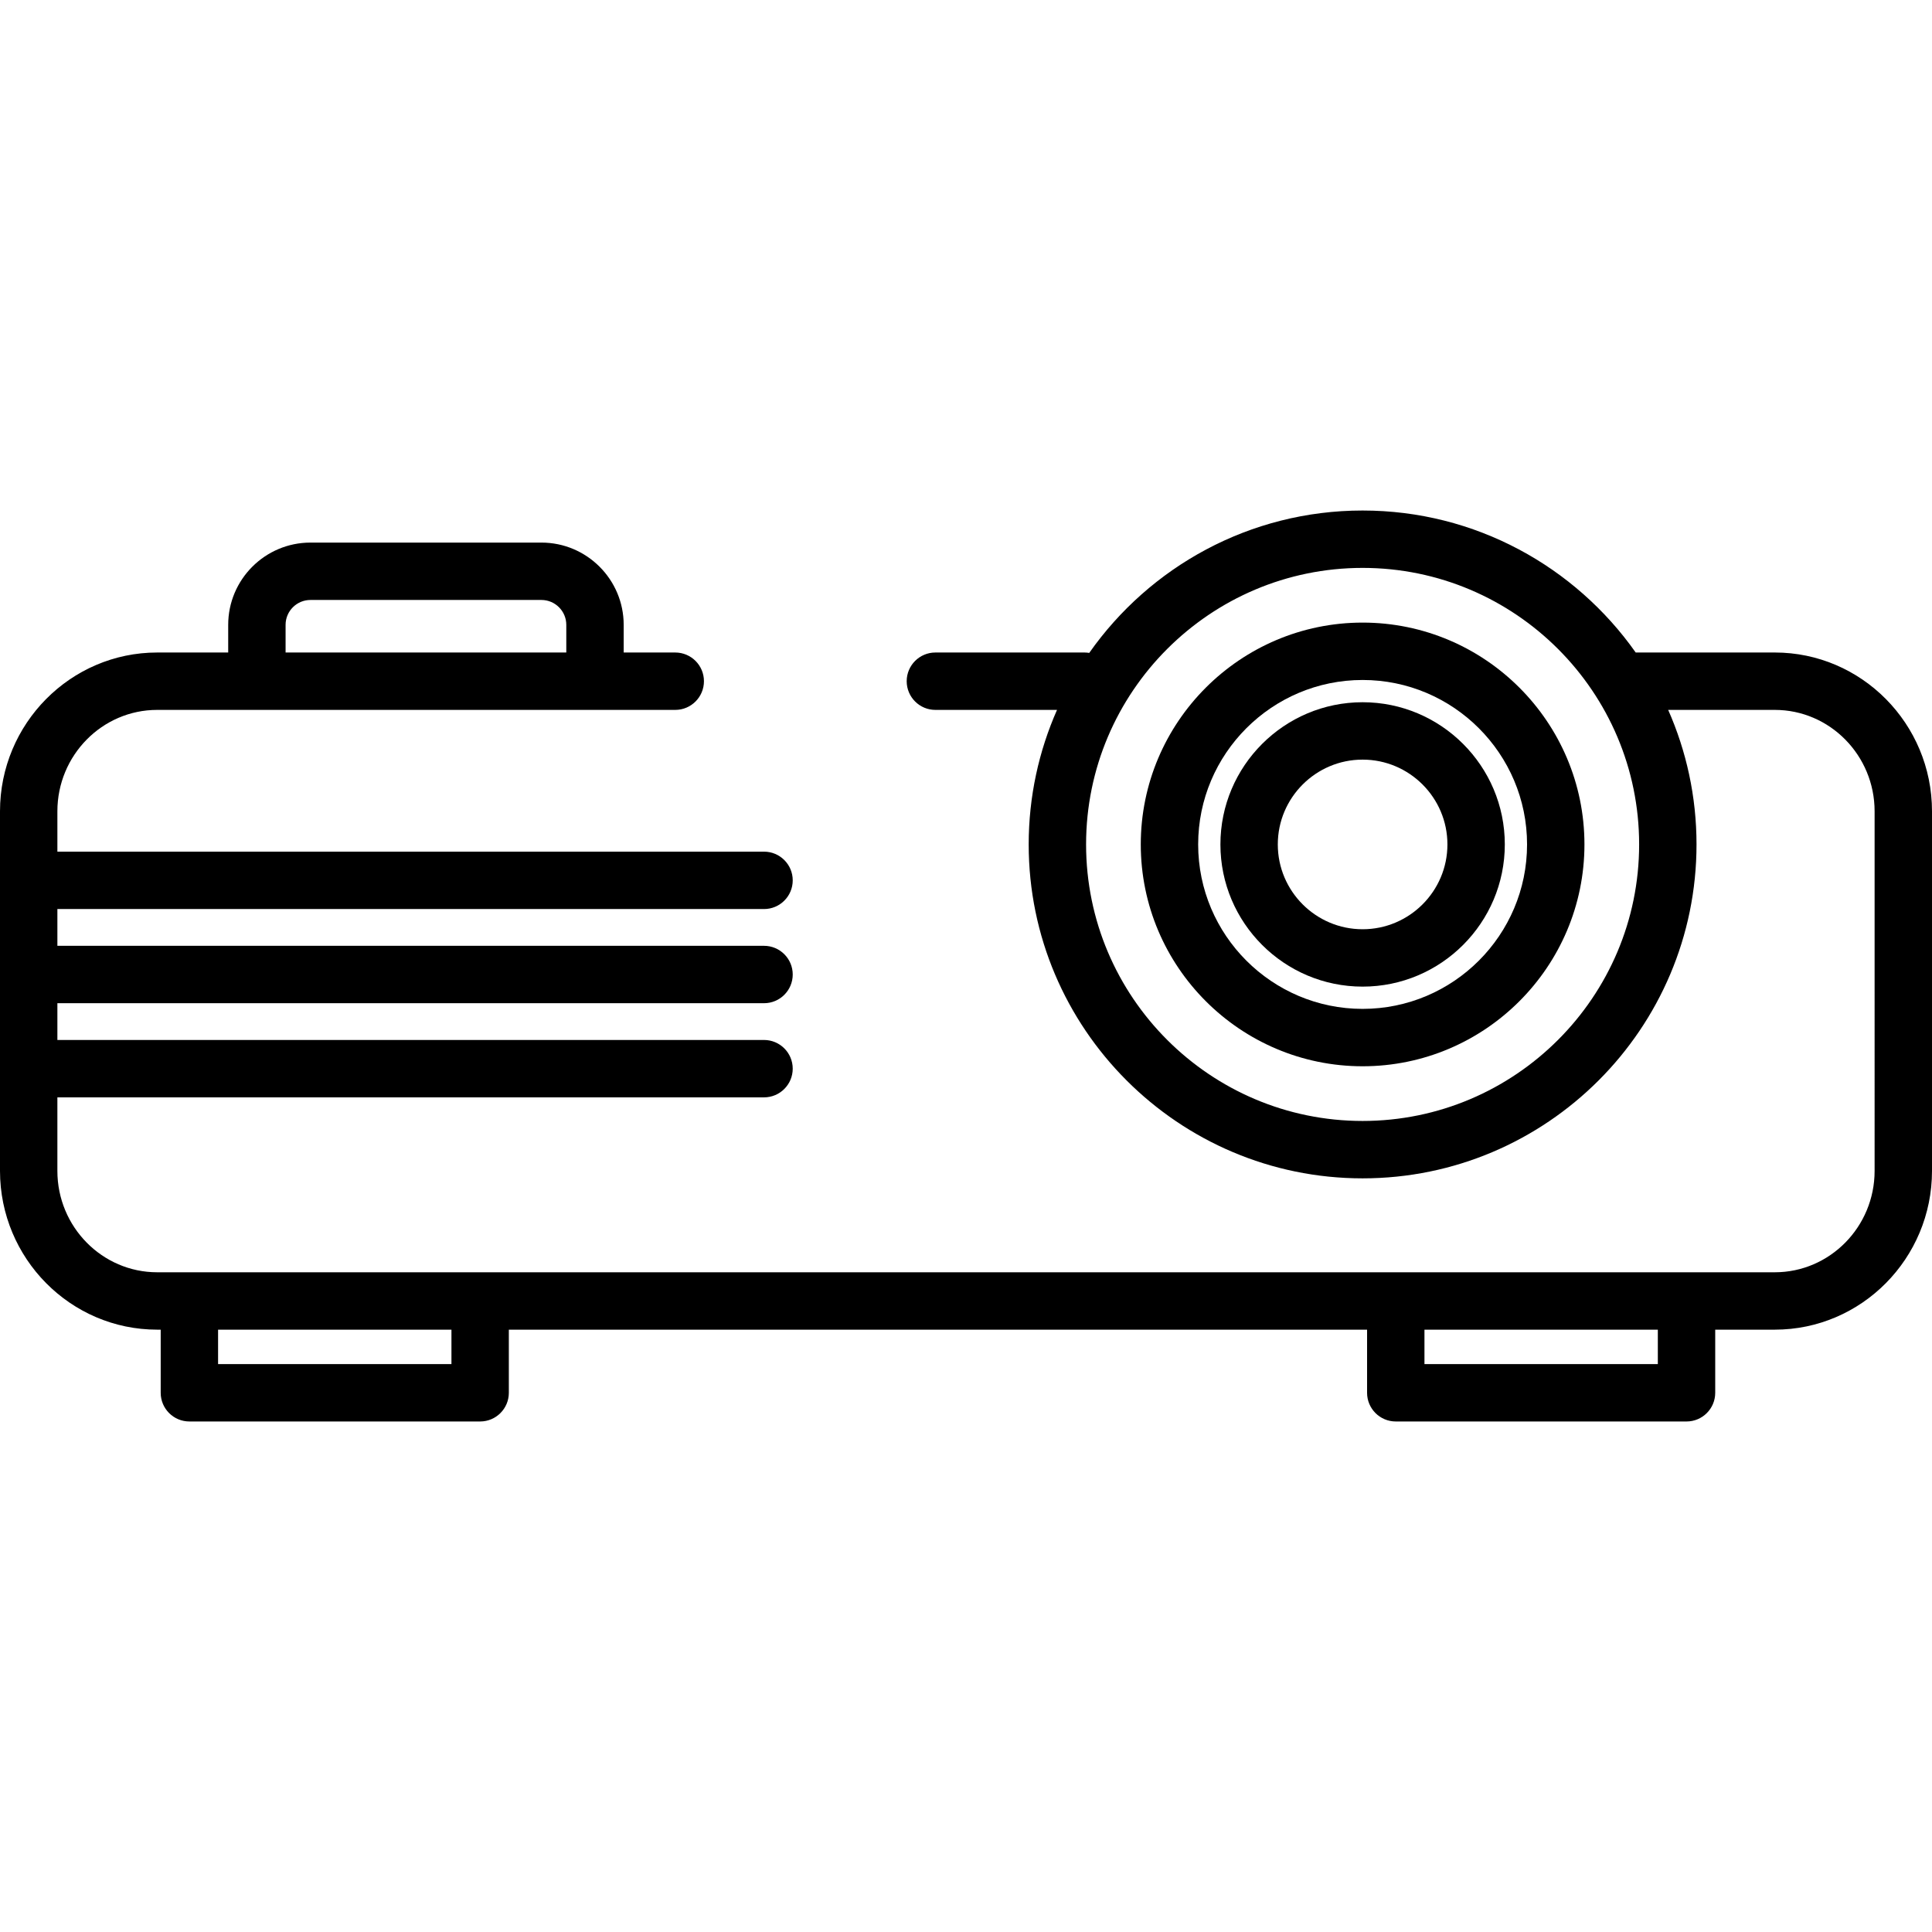
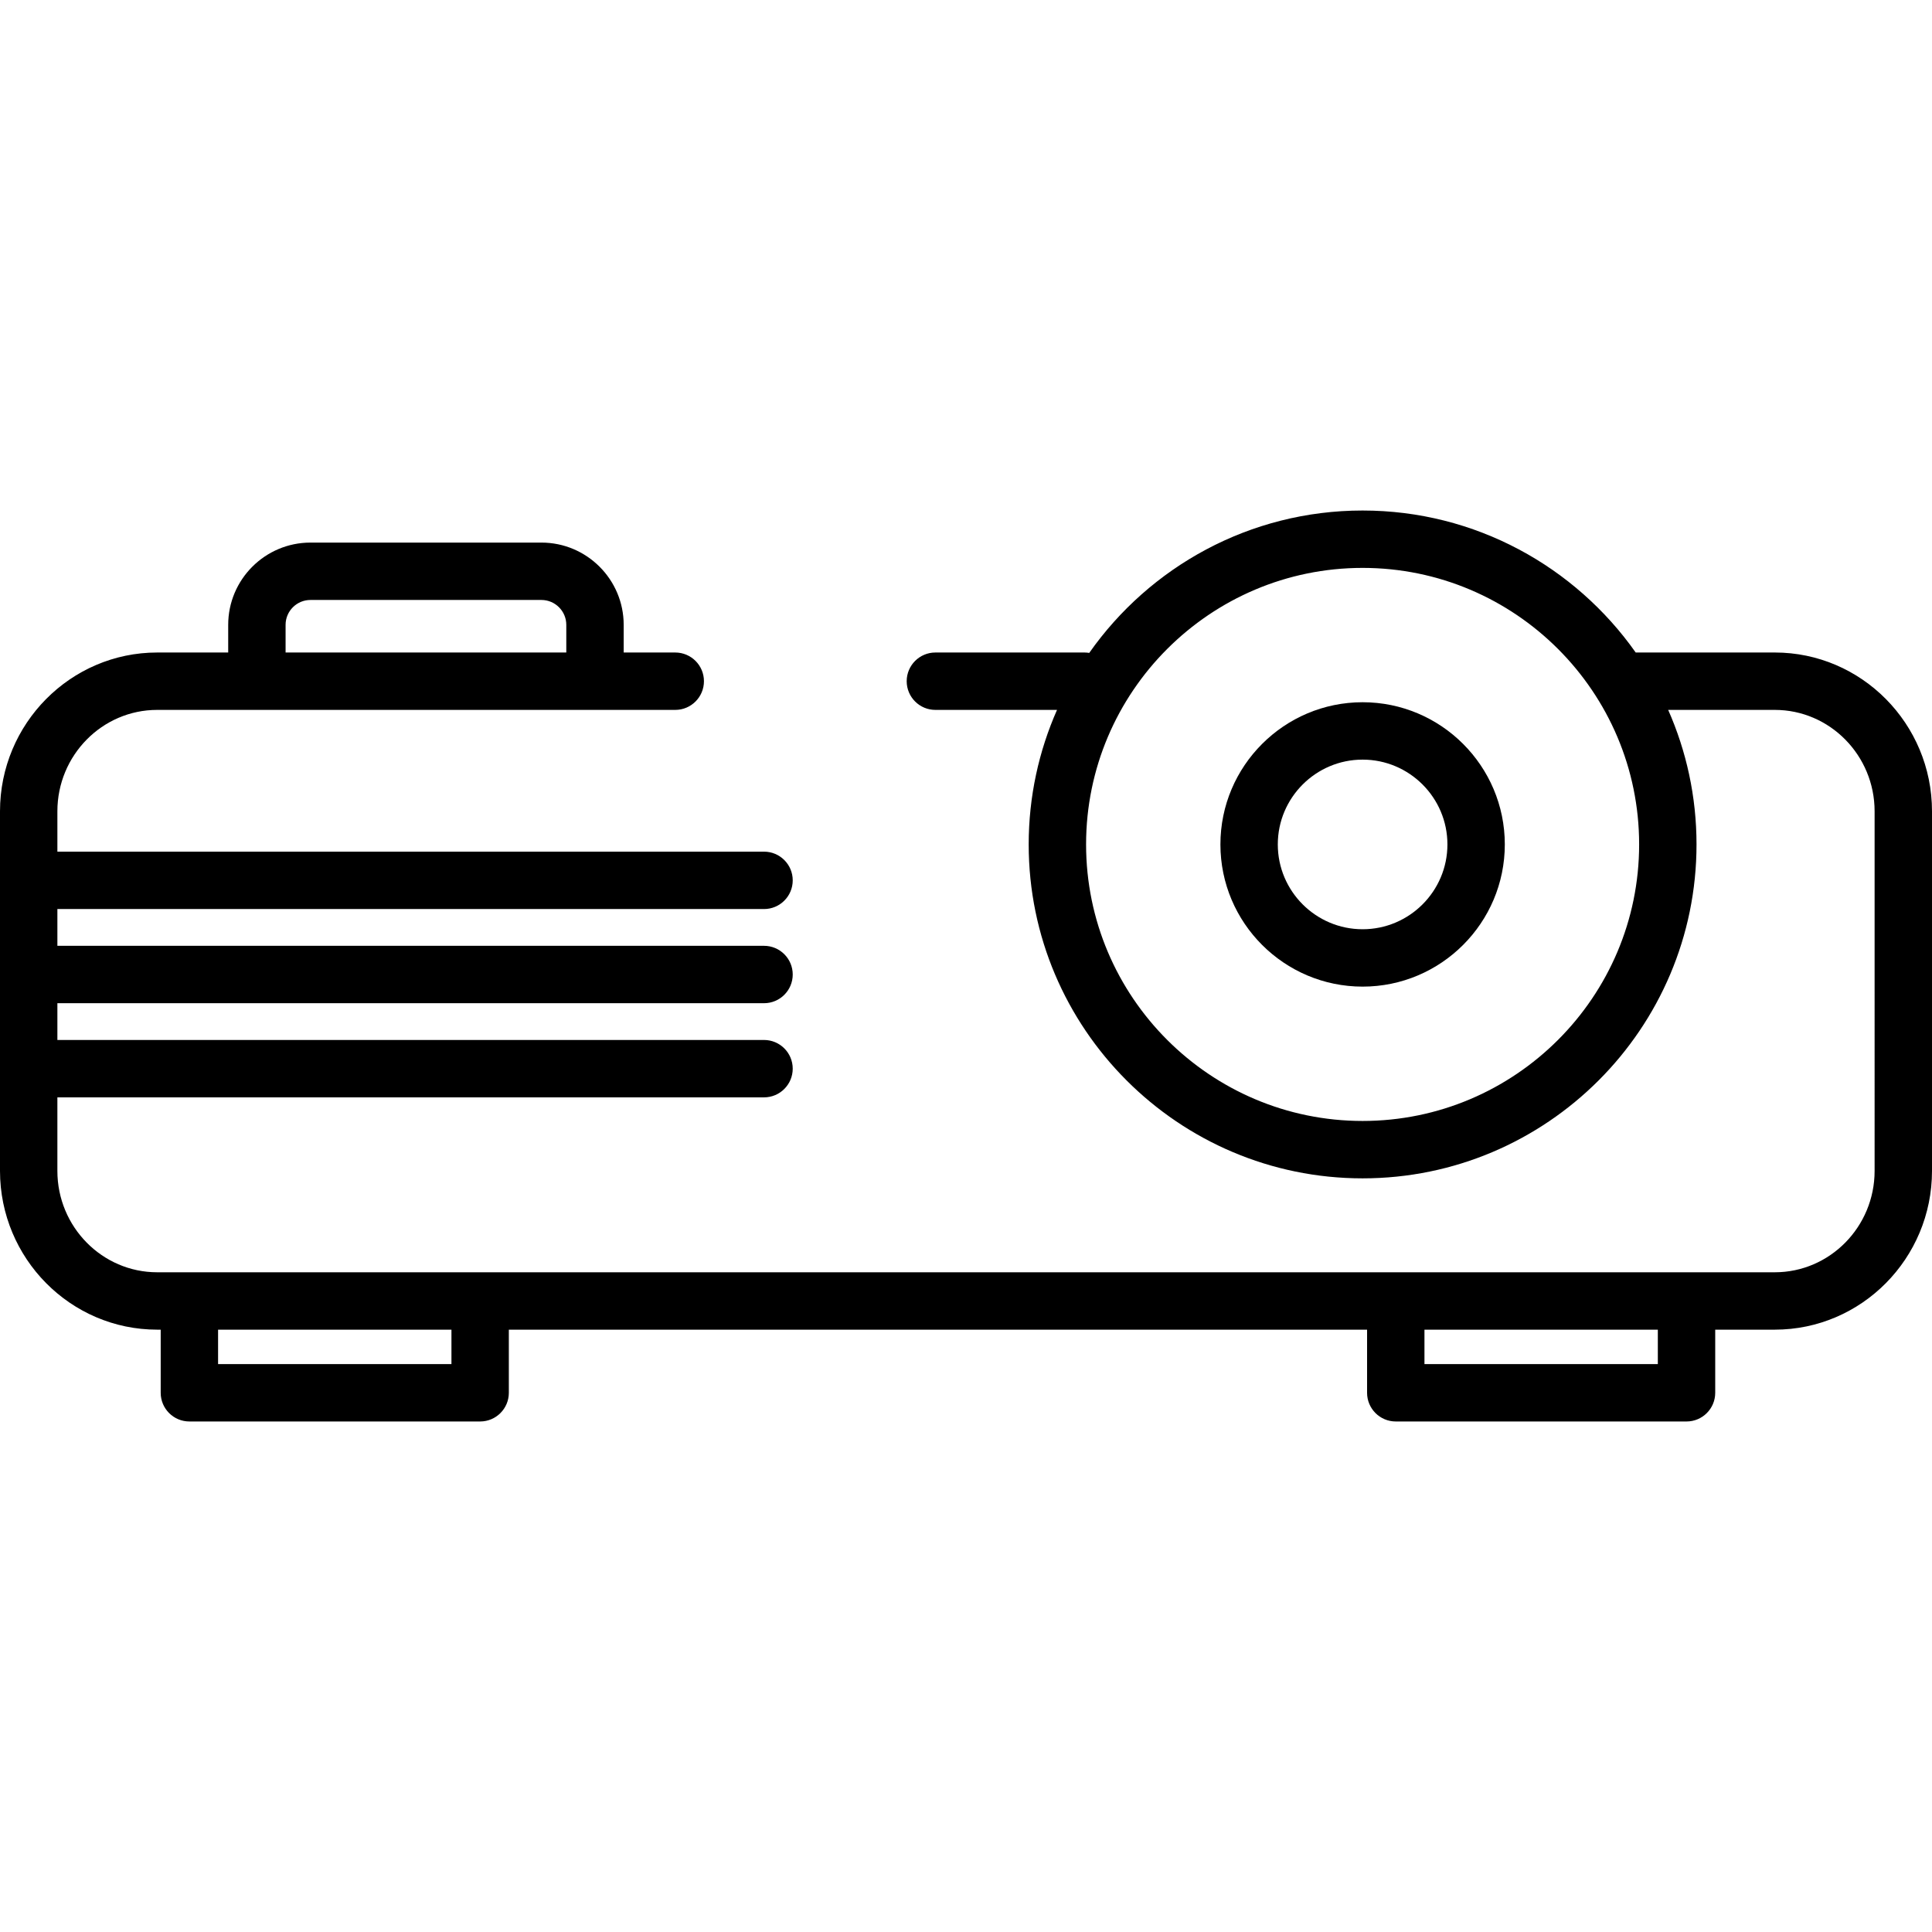
<svg xmlns="http://www.w3.org/2000/svg" fill="#000000" height="800px" width="800px" version="1.1" id="Capa_1" viewBox="0 0 512.001 512.001" xml:space="preserve">
  <g>
    <g>
      <path d="M470.342,172.921h-36.863c-16.03-22.743-42.494-37.628-72.372-37.628c-29.925,0-56.424,14.933-72.447,37.737    c-0.401-0.065-0.808-0.107-1.227-0.107h-39.545c-4.199,0-7.604,3.405-7.604,7.604c0,4.199,3.405,7.604,7.604,7.604h32.237    c-4.824,10.913-7.51,22.975-7.51,35.654c0,48.794,39.697,88.491,88.491,88.491s88.49-39.697,88.49-88.491    c0-12.678-2.686-24.74-7.51-35.654h28.254c14.585,0,26.451,12.053,26.451,26.867V310.3c0,14.815-11.865,26.867-26.451,26.867    h-23.395h-77.053h-242.65H50.189h-8.531c-14.585,0-26.451-12.053-26.451-26.867v-19.487h187.269c4.199,0,7.604-3.405,7.604-7.604    c0-4.199-3.405-7.604-7.604-7.604H15.208v-9.746h187.269c4.199,0,7.604-3.405,7.604-7.604c0-4.199-3.405-7.604-7.604-7.604H15.208    v-9.745h187.269c4.199,0,7.604-3.405,7.604-7.604c0-4.199-3.405-7.604-7.604-7.604H15.208v-10.7    c0-14.815,11.866-26.867,26.451-26.867H178.95c4.199,0,7.604-3.405,7.604-7.604c0-4.199-3.405-7.604-7.604-7.604h-13.667v-7.333    c0-12.019-9.779-21.798-21.798-21.798H82.273c-12.019,0-21.798,9.779-21.798,21.798v7.333H41.659    C18.689,172.921,0,191.796,0,214.996v95.303c0,23.2,18.689,42.075,41.659,42.075h0.927v16.729c0,4.199,3.405,7.604,7.604,7.604    h77.053c4.199,0,7.604-3.405,7.604-7.604v-16.729H362.29v16.729c0,4.199,3.404,7.604,7.604,7.604h77.053    c4.2,0,7.604-3.405,7.604-7.604v-16.729h15.791c22.97,0,41.659-18.875,41.659-42.075v-95.303    C512,191.796,493.313,172.921,470.342,172.921z M361.107,297.066c-40.408,0-73.283-32.874-73.283-73.283    s32.874-73.283,73.283-73.283c40.407,0,73.282,32.874,73.282,73.283C434.389,264.192,401.516,297.066,361.107,297.066z     M75.683,165.588c0-3.634,2.956-6.59,6.59-6.59h61.211c3.634,0,6.59,2.956,6.59,6.59v7.333H75.683V165.588z M119.639,361.499    H57.793v-9.125h61.846V361.499z M439.343,361.499h-61.846v-9.125h61.846V361.499z" />
    </g>
  </g>
  <g>
    <g>
-       <path d="M361.107,164.995c-32.417,0-58.789,26.373-58.789,58.789s26.373,58.789,58.789,58.789s58.788-26.373,58.788-58.789    S393.523,164.995,361.107,164.995z M361.107,267.364c-24.031,0-43.581-19.55-43.581-43.581s19.55-43.581,43.581-43.581    s43.58,19.55,43.58,43.581S385.139,267.364,361.107,267.364z" />
-     </g>
+       </g>
  </g>
  <g>
    <g>
      <path d="M361.107,186.099c-20.779,0-37.684,16.905-37.684,37.683s16.905,37.683,37.684,37.683    c20.778,0,37.683-16.905,37.683-37.683S381.886,186.099,361.107,186.099z M361.107,246.259c-12.393,0-22.476-10.083-22.476-22.475    c0-12.392,10.083-22.475,22.476-22.475s22.475,10.083,22.475,22.475C383.582,236.176,373.5,246.259,361.107,246.259z" />
    </g>
  </g>
</svg>